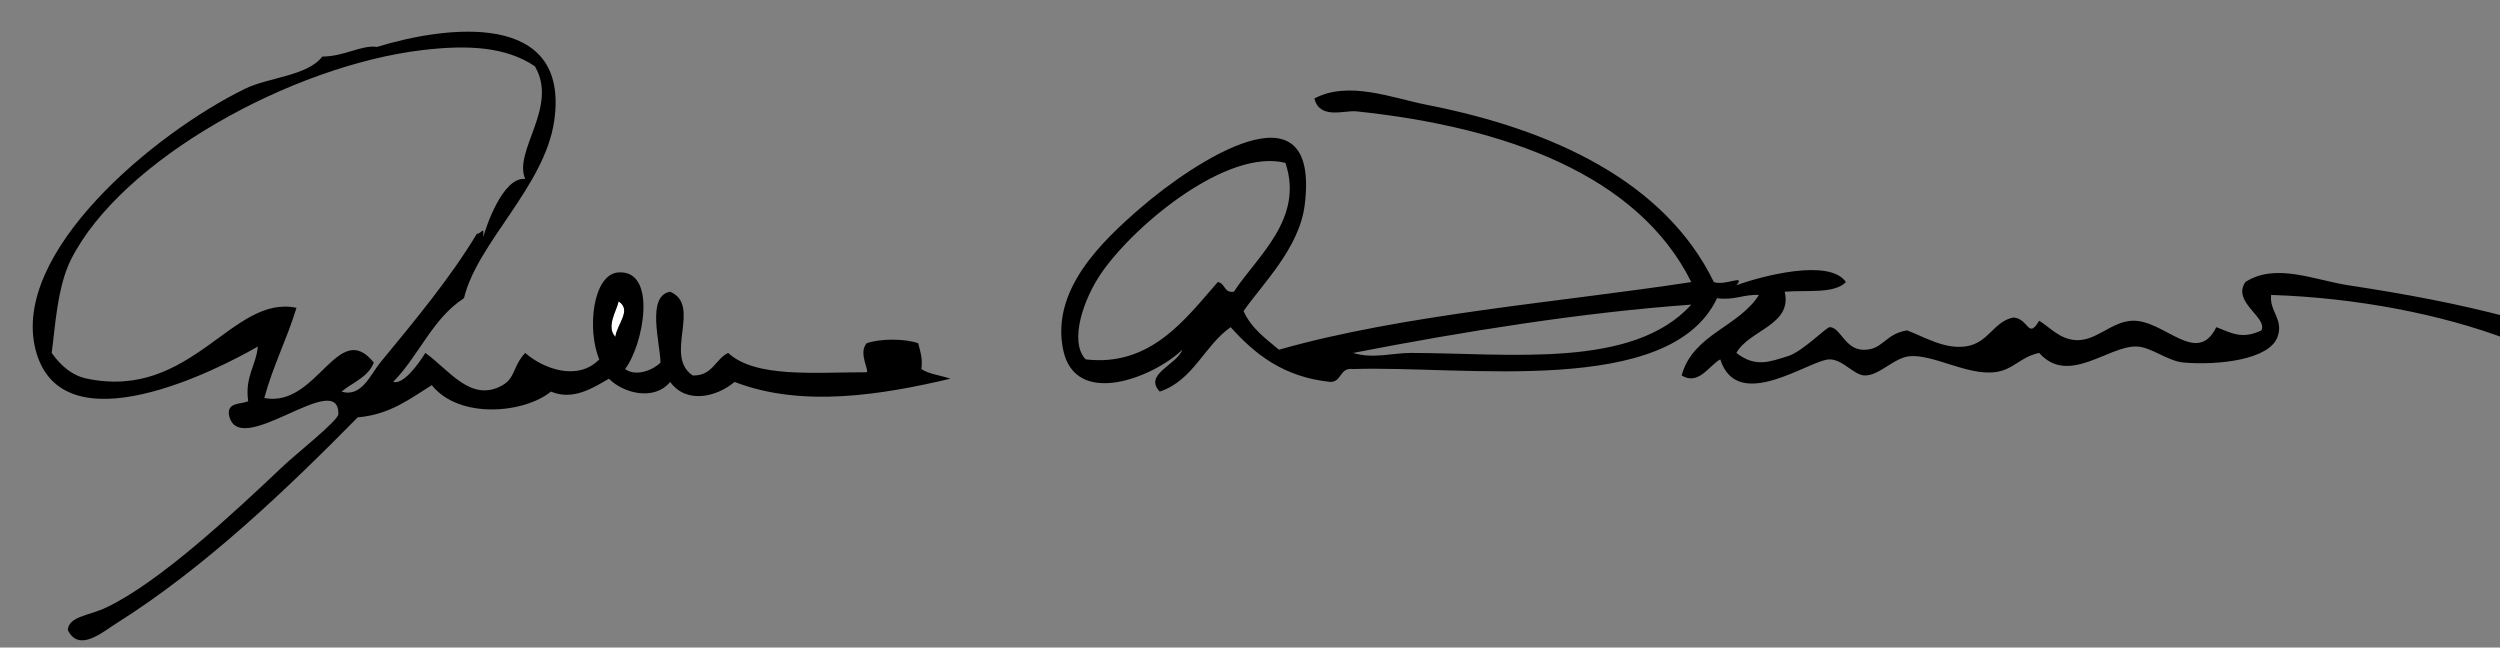
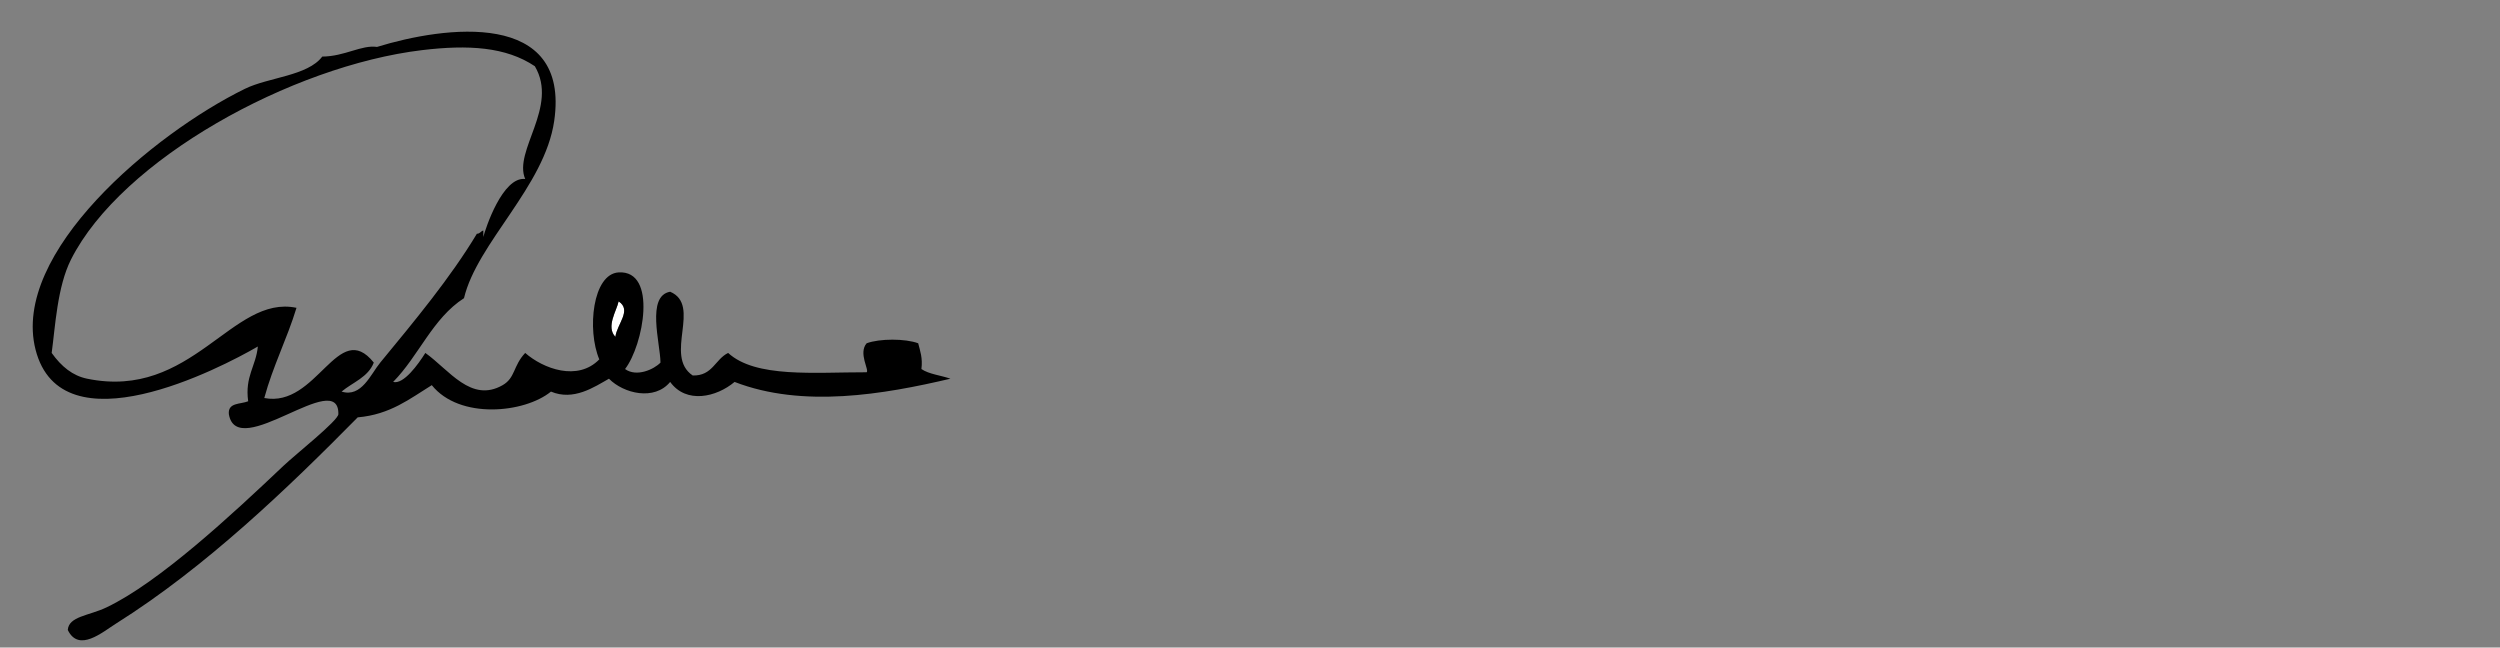
<svg xmlns="http://www.w3.org/2000/svg" xmlns:ns1="http://www.inkscape.org/namespaces/inkscape" xmlns:ns2="http://sodipodi.sourceforge.net/DTD/sodipodi-0.dtd" version="1.0" id="Layer_1" ns1:output_extension="org.inkscape.output.svg.inkscape" ns2:version="0.32" ns2:docname="Geraldine Ferraro Signature.svg" ns1:version="0.46" x="0px" y="0px" width="776px" height="201px" viewBox="19.123 144.523 776 201" enable-background="new 19.123 144.523 776 201" xml:space="preserve">
  <rect x="19.123" y="144.523" width="776" height="201" fill="#808080" stroke="none" />
  <defs>
    <ns1:perspective id="perspective263" ns2:type="inkscape:persp3d" ns1:vp_z="801.24597 : 236.0235 : 1" ns1:vp_y="0 : 1000 : 0" ns1:vp_x="0 : 236.0235 : 1" ns1:persp3d-origin="400.62299 : 157.349 : 1">
		</ns1:perspective>
  </defs>
  <ns2:namedview id="base" borderopacity="1.0" bordercolor="#666666" pagecolor="#ffffff" showgrid="false" ns1:zoom="0.67894257" ns1:cx="400.62299" ns1:cy="236.0235" gridtolerance="10.0" objecttolerance="10.0" guidetolerance="10.0" ns1:current-layer="g238" ns1:window-y="46" ns1:window-x="46" ns1:pageopacity="0.0" ns1:pageshadow="2" ns1:window-width="640" ns1:window-height="669">
	</ns2:namedview>
  <g id="g236">
    <g id="g238">
-       <path id="path242" fill="#FFFFFF" d="M211.142,238.076c4.219,2.722-0.556,7.1-1,10.999    C207.135,246,210.574,240.891,211.142,238.076z" />
-       <path id="path250" d="M179.146,472.047c-0.163-1.163,0.221-1.779,1-2c203.007-0.048,420.168,0.076,617.923,0    c3.002-83.32-0.826-140.135,0-219.973c-21.313-8.176-48.29-13.192-73.991-13.998c-0.6,5.083,3.963,7.513,2,12.998    c-2.563,7.156-18.406,8.853-28.996,7.999c-5.295-0.427-10.223-4.986-14.998-4.999c-8.814-0.024-21.005,12.132-29.996,2    c-5.971,1.238-8.053,5.4-13.999,6c-8.549,0.859-18.673-5.467-25.996-5c-4.961,0.314-9.35,5.917-13.999,5.999    c-3.44,0.062-6.811-4.938-10.998-5c-6.021-0.089-28.602,16.94-33.996,0c-3.459,1.844-6.685,8.229-11.997,5    c3.497-12.834,17.681-14.982,23.997-24.997c-4.9-0.234-7.57,1.762-13,1c-14.593,31.016-78.913,20.851-112.984,21.998    c-4.229-0.563-3.402,3.931-6.999,4c-14.526-1.473-23.427-8.57-30.996-16.998c-8.235,5.763-11.531,16.465-21.998,19.998    c-5.147-5.357,5.286-8.289,6.999-12.999c-8.869,8.563-33.217,18.313-36.995,0c-3.826-18.542,11.894-33.534,23.997-43.995    c16.312-14.095,55.873-40.53,50.994-1c-1.659,13.439-13.098,24.548-18.998,32.996c2.366,5.3,6.821,8.51,10.999,11.999    c38.455-10.979,87.876-14.831,127.983-20.997c-16.518-33.26-57.744-48.163-103.986-52.994c-3.717-0.388-11.372,2.642-12.999-4    c10.672-5.622,24.022-0.154,34.996,2c38.856,7.628,73.77,23.715,88.989,54.993c3.553,1.271,10.063-2.61,6.999,1    c7.558-2.785,28.916-8.508,33.994-1c-3.576,3.755-12.247,2.417-18.997,3c2.445,10.403-11.051,11.831-14.997,18.998    c5.917,4.631,10.358,2.733,15.997,1c4.588-1.411,11.886-9.005,12.998-8.999c3.201,0.017,4.667,6.652,9.999,6.999    c6.46,0.421,6.837-4.861,13.998-5.999c5.993,2.357,11.671,5.796,17.998,5c7.329-0.924,8.705-7.755,14.998-8.999    c4.835,0.366,4.49,6.938,7.999,1c3.545,2.239,6.265,5.54,10.998,5.999c6.552,0.635,11.361-5.809,17.998-5.999    c9.86-0.283,19.962,14.269,25.997,2c4.925,1.926,8.063,3.825,13.998,1c2.003-4.043-9.229-8.729-5-14.998    c9.327-6.12,21.666-0.571,31.996,1c17.197,2.616,33.651,5.621,49.994,9.999c-0.916-82.664-1.084-169.382-2-242.97    c0.413,0.255,1.665-0.333,2,0c5.692,5.66,2,42.694,2,57.993c0,136.321,0,280.713,0,413.949    C593.098,472.047,386.113,472.047,179.146,472.047z M361.123,229.077c-5.792,8.309-10.208,21.583-5,26.997    c20.249,2.388,31.11-12.739,40.995-23.997c2.357,0.308,1.859,3.472,5,3c7.067-10.84,21.905-22.615,15.997-39.995    C400.23,190.525,371.704,213.899,361.123,229.077z M439.113,254.074c6.197,1.916,12.246-0.014,17.998,0    c30.906,0.07,68.878,5.025,86.987-14.998C510.306,241.498,473.624,247.371,439.113,254.074z" />
+       <path id="path242" fill="#FFFFFF" d="M211.142,238.076c4.219,2.722-0.556,7.1-1,10.999    C207.135,246,210.574,240.891,211.142,238.076" />
      <path id="path256" d="M141.15,263.073c3.248,0.884,7.81-5.5,9.999-8.999c7.355,5.224,14.194,15.625,23.997,9.999    c3.976-2.281,3.203-5.959,6.999-9.999c5.584,4.902,16.291,8.906,22.998,2c-3.867-9.154-2.078-26.516,5.999-26.997    c12.144-0.722,7.672,22.653,2,29.997c3.562,2.584,8.977,0.109,10.999-2c-0.065-5.992-4.48-20.708,3-21.997    c9.917,4.235-2.097,19.875,6.999,25.997c6.172,0.173,6.951-5.049,10.999-6.999c8.517,7.815,26.68,5.983,42.995,6    c0.874-0.65-2.658-5.946,0-8.999c3.996-1.493,12.003-1.493,15.998,0c0.605,2.395,1.438,4.563,1,7.999    c2.375,1.625,6.057,1.942,8.999,3c-20.666,4.858-45.801,9.205-66.992,1c-5.665,4.745-14.978,6.901-19.998,0    c-4.86,5.924-14.405,3.646-18.998-1c-4.577,2.594-10.995,6.965-17.998,4c-8.208,6.702-28.386,8.735-36.995-2    c-6.801,4.196-12.876,9.122-22.997,9.999c-21.59,21.878-47.144,46.482-74.991,63.992c-4.285,2.693-11.583,9.052-14.998,2    c0.303-4.254,6.535-4.396,11.999-7c16.371-7.806,38.89-28.729,54.993-43.994c3.726-3.532,16.964-14.004,16.998-15.998    c0.243-14.59-31.465,14.954-33.996,0c-0.343-3.676,3.643-3.023,5.999-4c-1.066-7.732,2.429-10.903,3-16.998    c-11.661,6.781-60.96,32.337-68.992,1c-7.7-30.044,36.517-67.036,64.992-80.99c7.354-3.604,19.452-3.976,23.997-9.999    c6.975-0.049,12.161-3.695,16.998-3c20.928-6.458,60.049-11.771,54.993,22.997c-2.954,20.314-23.937,37.873-27.997,54.993    C153.404,243.33,149.098,255.021,141.15,263.073z M137.151,257.073c10.758-13.067,21.741-26.269,29.996-39.995    c1.003,0.003,1.19-0.81,2-1c0,0.667,0,1.333,0,2c0.655-2.572,5.955-18.795,12.998-17.998c-3.78-8.727,10.429-22.368,3-34.996    c-8.983-6.022-20.648-6.72-34.996-5c-40.477,4.855-93.328,33.939-108.986,64.992c-4.279,8.486-4.892,20.92-6,28.997    c3.036,4.255,6.517,7.075,10.999,7.999c32.614,6.727,44.99-26.233,64.992-21.997c-2.959,9.706-7.301,18.028-9.999,27.995    c16.43,3.168,22.875-24.879,33.996-10.998c-1.765,4.566-6.548,6.117-9.999,8.998C131.316,268.027,134.221,260.632,137.151,257.073    z M210.142,249.074c0.444-3.898,5.219-8.276,1-10.999C210.574,240.891,207.135,246,210.142,249.074z" />
    </g>
  </g>
</svg>